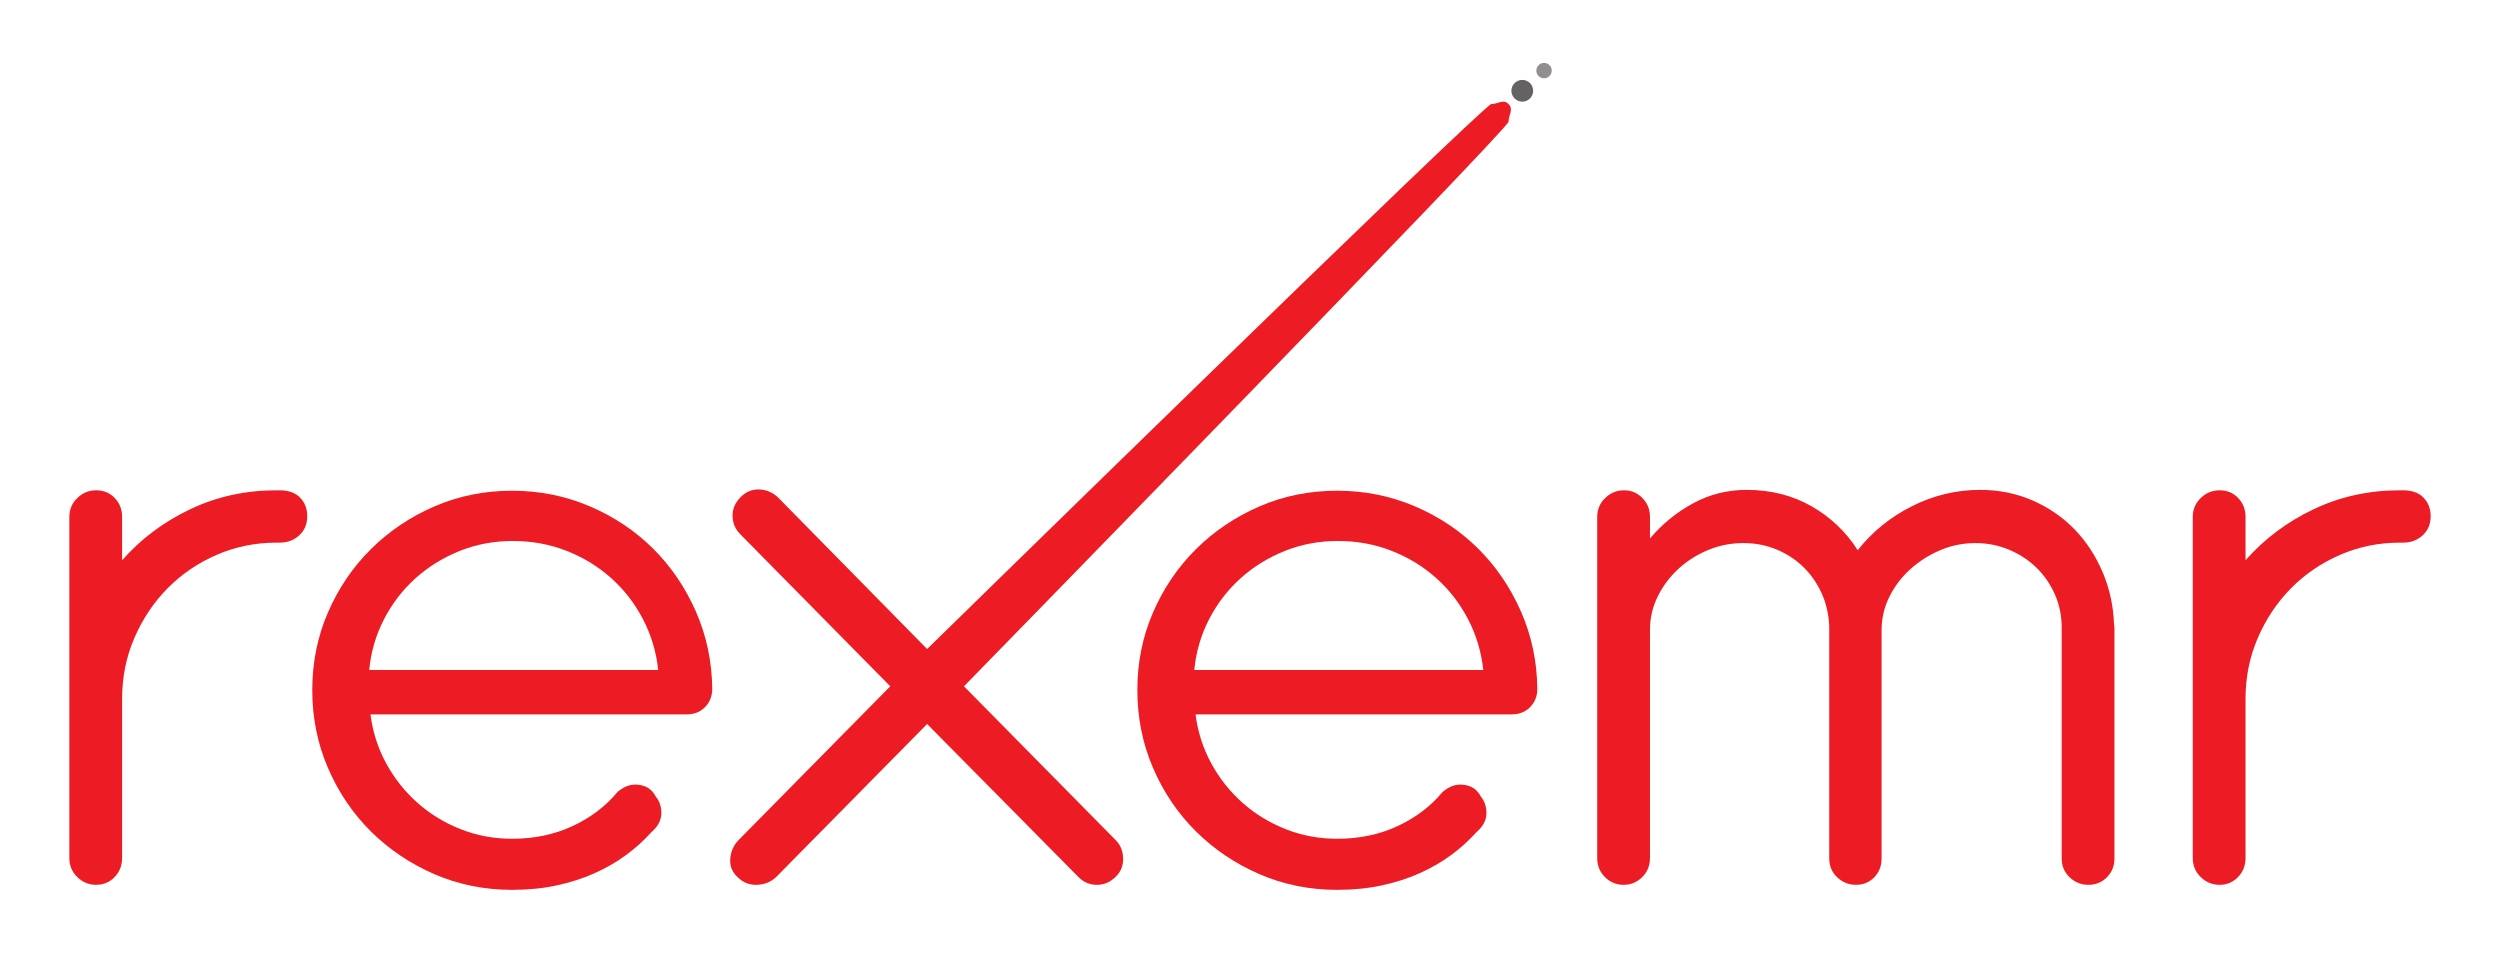
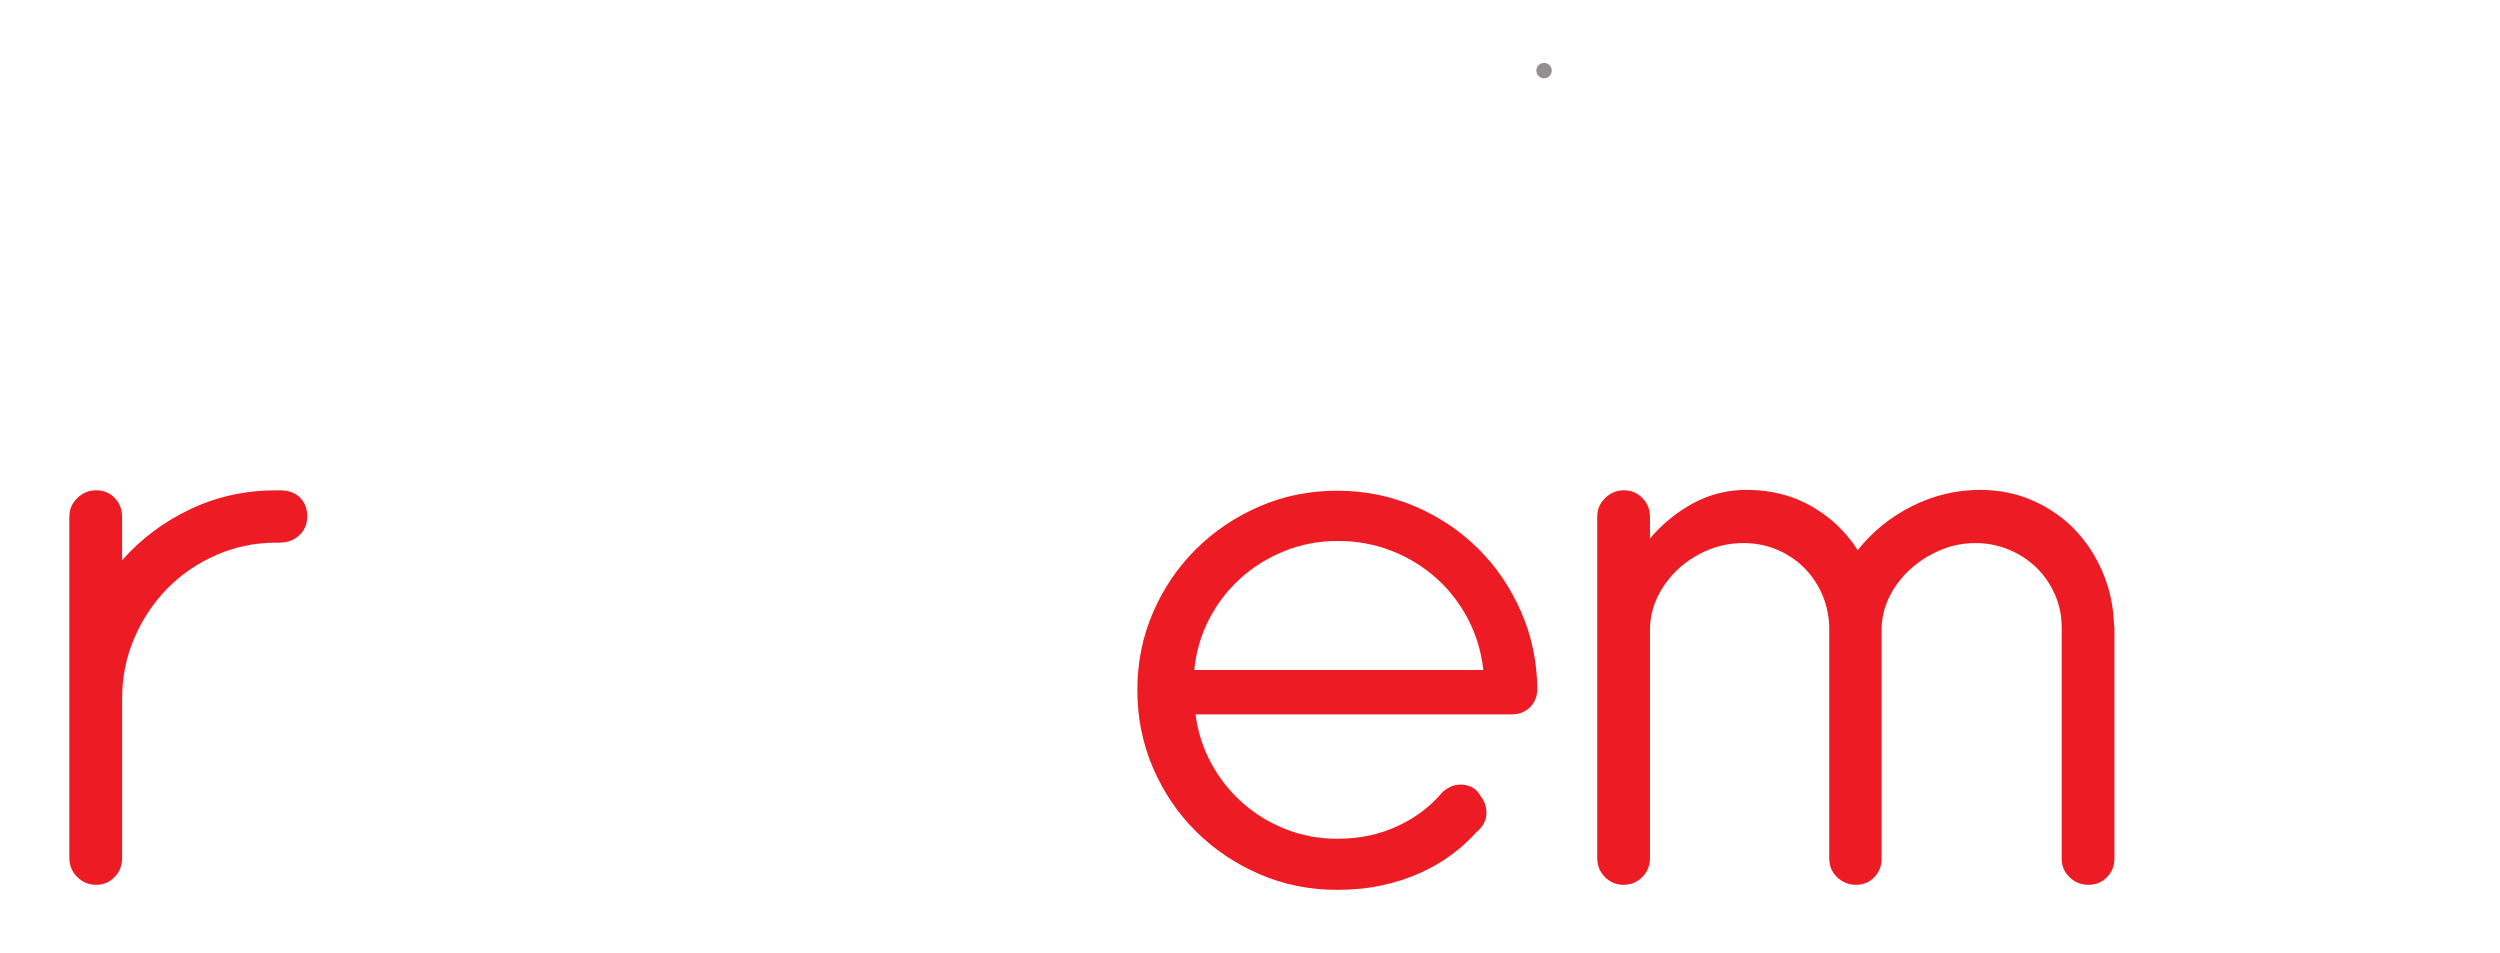
<svg xmlns="http://www.w3.org/2000/svg" width="1440pt" height="548.792pt" viewBox="0 0 1440 548.792" version="1.1">
  <g id="surface1">
    <path style=" stroke:none;fill-rule:nonzero;fill:rgb(92.94%,10.979%,14.119%);fill-opacity:1;" d="M 70.336 322.703 C 81.273 310.316 94.379 300.504 109.66 293.27 C 124.938 286.031 141.422 282.414 159.117 282.414 L 161.043 282.414 C 166.188 282.414 170.129 283.824 172.867 286.637 C 175.598 289.453 176.965 293.027 176.965 297.371 C 176.965 301.875 175.438 305.535 172.383 308.348 C 169.324 311.16 165.547 312.566 161.043 312.566 L 159.117 312.566 C 147.051 312.566 135.633 314.902 124.859 319.566 C 114.082 324.23 104.672 330.621 96.633 338.742 C 88.59 346.863 82.195 356.395 77.457 367.328 C 72.711 378.27 70.336 390.004 70.336 402.551 L 70.336 494.223 C 70.336 498.562 68.891 502.223 65.996 505.199 C 63.102 508.18 59.562 509.66 55.379 509.66 C 51.199 509.66 47.578 508.18 44.527 505.199 C 41.469 502.223 39.945 498.562 39.945 494.223 L 39.945 297.613 C 39.945 293.43 41.469 289.852 44.527 286.875 C 47.578 283.902 51.199 282.414 55.379 282.414 C 59.723 282.414 63.301 283.902 66.117 286.875 C 68.93 289.852 70.336 293.43 70.336 297.613 Z M 70.336 322.703 " />
-     <path style=" stroke:none;fill-rule:nonzero;fill:rgb(92.94%,10.979%,14.119%);fill-opacity:1;" d="M 379.129 385.906 C 378.004 375.453 375.07 365.684 370.328 356.594 C 365.582 347.512 359.473 339.629 351.992 332.953 C 344.512 326.281 335.949 321.051 326.297 317.273 C 316.648 313.496 306.355 311.602 295.422 311.602 C 284.48 311.602 274.23 313.531 264.664 317.395 C 255.09 321.254 246.605 326.523 239.211 333.195 C 231.812 339.871 225.781 347.75 221.121 356.836 C 216.453 365.926 213.641 375.617 212.676 385.906 Z M 213.398 411.477 C 214.684 421.609 217.699 431.016 222.445 439.703 C 227.188 448.387 233.18 455.949 240.418 462.379 C 247.656 468.812 255.938 473.879 265.266 477.578 C 274.59 481.277 284.48 483.125 294.941 483.125 C 307.805 483.125 319.465 480.676 329.918 475.766 C 340.371 470.863 348.977 464.309 355.73 456.105 C 358.461 453.855 361.078 452.527 363.574 452.125 C 366.062 451.727 368.516 451.926 370.93 452.73 C 373.824 453.695 376.074 455.707 377.684 458.762 C 379.938 461.496 381.02 464.793 380.941 468.648 C 380.859 472.508 378.969 476.051 375.273 479.266 C 370.93 484.09 366.02 488.516 360.559 492.535 C 355.09 496.555 349.012 500.055 342.344 503.027 C 335.668 506.008 328.387 508.332 320.512 510.023 C 312.629 511.711 304.105 512.555 294.941 512.555 C 279.016 512.555 264.098 509.539 250.188 503.512 C 236.277 497.477 224.094 489.277 213.641 478.906 C 203.184 468.527 194.945 456.348 188.914 442.355 C 182.883 428.363 179.867 413.406 179.867 397.484 C 179.867 381.562 182.883 366.648 188.914 352.734 C 194.945 338.828 203.184 326.68 213.641 316.309 C 224.094 305.934 236.277 297.73 250.188 291.699 C 264.098 285.668 279.016 282.656 294.941 282.656 C 310.699 282.656 325.578 285.633 339.566 291.578 C 353.559 297.531 365.742 305.656 376.117 315.945 C 386.492 326.238 394.73 338.344 400.844 352.25 C 406.953 366.164 410.09 381.004 410.25 396.762 C 410.25 400.945 408.883 404.445 406.152 407.254 C 403.414 410.07 399.879 411.477 395.535 411.477 Z M 213.398 411.477 " />
-     <path style=" stroke:none;fill-rule:nonzero;fill:rgb(92.94%,10.979%,14.119%);fill-opacity:1;" d="M 534.012 373.844 C 534.012 373.844 854.73 60.016 858.992 59.934 C 863.25 59.852 865.852 56.871 868.906 59.926 C 871.961 62.98 869.055 65.977 868.898 70.156 C 868.734 74.34 555.242 395.312 555.242 395.312 L 642.328 483.609 C 645.227 486.344 646.75 489.879 646.914 494.223 C 647.07 498.562 645.621 502.184 642.57 505.078 C 639.516 508.133 635.938 509.66 631.836 509.66 C 627.734 509.66 624.234 508.211 621.34 505.32 L 534.012 417.027 L 447.168 505.078 C 444.109 507.973 440.41 509.504 436.07 509.66 C 431.727 509.82 428.023 508.375 424.969 505.32 C 421.754 502.426 420.305 498.887 420.629 494.703 C 420.949 490.527 422.477 486.984 425.211 484.09 L 512.785 395.312 L 426.418 307.742 C 423.523 304.848 422.035 301.348 421.957 297.25 C 421.875 293.148 423.441 289.492 426.66 286.273 C 429.715 283.219 433.293 281.773 437.398 281.93 C 441.496 282.09 445.074 283.621 448.133 286.512 Z M 534.012 373.844 " />
    <path style=" stroke:none;fill-rule:nonzero;fill:rgb(92.94%,10.979%,14.119%);fill-opacity:1;" d="M 854.375 385.906 C 853.246 375.453 850.312 365.684 845.57 356.594 C 840.824 347.512 834.715 339.629 827.238 332.953 C 819.758 326.281 811.191 321.051 801.543 317.273 C 791.895 313.496 781.602 311.602 770.664 311.602 C 759.727 311.602 749.477 313.531 739.906 317.395 C 730.336 321.254 721.852 326.523 714.457 333.195 C 707.059 339.871 701.027 347.75 696.363 356.836 C 691.695 365.926 688.887 375.617 687.922 385.906 Z M 688.645 411.477 C 689.93 421.609 692.945 431.016 697.691 439.703 C 702.43 448.387 708.426 455.949 715.66 462.379 C 722.898 468.812 731.184 473.879 740.512 477.578 C 749.836 481.277 759.727 483.125 770.184 483.125 C 783.051 483.125 794.707 480.676 805.164 475.766 C 815.613 470.863 824.219 464.309 830.977 456.105 C 833.707 453.855 836.32 452.527 838.816 452.125 C 841.309 451.727 843.762 451.926 846.176 452.73 C 849.066 453.695 851.316 455.707 852.93 458.762 C 855.18 461.496 856.266 464.793 856.188 468.648 C 856.105 472.508 854.215 476.051 850.516 479.266 C 846.176 484.09 841.266 488.516 835.801 492.535 C 830.332 496.555 824.258 500.055 817.59 503.027 C 810.91 506.008 803.633 508.332 795.754 510.023 C 787.871 511.711 779.352 512.555 770.184 512.555 C 754.262 512.555 739.344 509.539 725.434 503.512 C 711.52 497.477 699.336 489.277 688.887 478.906 C 678.43 468.527 670.188 456.348 664.156 442.355 C 658.129 428.363 655.109 413.406 655.109 397.484 C 655.109 381.562 658.129 366.648 664.156 352.734 C 670.188 338.828 678.43 326.68 688.887 316.309 C 699.336 305.934 711.52 297.73 725.434 291.699 C 739.344 285.668 754.262 282.656 770.184 282.656 C 785.941 282.656 800.82 285.633 814.812 291.578 C 828.805 297.531 840.988 305.656 851.359 315.945 C 861.734 326.238 869.977 338.344 876.086 352.25 C 882.195 366.164 885.336 381.004 885.492 396.762 C 885.492 400.945 884.129 404.445 881.395 407.254 C 878.66 410.07 875.121 411.477 870.781 411.477 Z M 688.645 411.477 " />
    <path style=" stroke:none;fill-rule:nonzero;fill:rgb(92.94%,10.979%,14.119%);fill-opacity:1;" d="M 950.387 310.156 C 957.461 301.797 965.742 295.039 975.234 289.891 C 984.719 284.746 995.016 282.172 1006.113 282.172 C 1019.945 282.172 1032.367 285.309 1043.383 291.578 C 1054.402 297.852 1063.289 306.297 1070.039 316.91 C 1078.402 306.297 1088.82 297.852 1101.281 291.578 C 1113.746 285.309 1126.812 282.172 1140.484 282.172 C 1151.422 282.172 1161.551 284.223 1170.883 288.324 C 1180.207 292.426 1188.25 297.973 1195.004 304.969 C 1201.758 311.969 1207.148 320.211 1211.168 329.695 C 1215.184 339.188 1217.355 349.238 1217.68 359.852 C 1217.84 360.336 1217.922 361.059 1217.922 362.023 L 1217.922 494.465 C 1217.922 498.805 1216.477 502.426 1213.578 505.32 C 1210.688 508.215 1207.148 509.66 1202.965 509.66 C 1198.781 509.66 1195.164 508.215 1192.109 505.32 C 1189.055 502.426 1187.527 498.805 1187.527 494.465 L 1187.527 361.543 C 1187.527 354.629 1186.199 348.191 1183.547 342.238 C 1180.891 336.293 1177.312 331.145 1172.812 326.801 C 1168.309 322.461 1163.039 319.043 1157.012 316.547 C 1150.98 314.059 1144.586 312.809 1137.828 312.809 C 1130.754 312.809 1123.996 314.18 1117.566 316.91 C 1111.133 319.648 1105.383 323.305 1100.316 327.887 C 1095.25 332.473 1091.23 337.777 1088.254 343.809 C 1085.277 349.84 1083.793 356.23 1083.793 362.988 L 1083.793 494.465 C 1083.793 498.805 1082.383 502.426 1079.57 505.32 C 1076.754 508.215 1073.258 509.66 1069.078 509.66 C 1064.895 509.66 1061.273 508.215 1058.219 505.32 C 1055.164 502.426 1053.641 498.805 1053.641 494.465 L 1053.641 360.574 C 1053.316 353.66 1051.828 347.309 1049.176 341.516 C 1046.523 335.73 1042.98 330.703 1038.562 326.438 C 1034.133 322.18 1028.988 318.84 1023.121 316.426 C 1017.246 314.016 1010.938 312.809 1004.184 312.809 C 997.105 312.809 990.352 314.137 983.918 316.789 C 977.484 319.445 971.773 323.062 966.789 327.645 C 961.805 332.23 957.824 337.535 954.852 343.566 C 951.871 349.598 950.387 355.992 950.387 362.746 L 950.387 494.223 C 950.387 498.562 948.898 502.223 945.926 505.199 C 942.945 508.18 939.371 509.66 935.188 509.66 C 931.004 509.66 927.43 508.18 924.453 505.199 C 921.477 502.223 919.992 498.562 919.992 494.223 L 919.992 297.613 C 919.992 293.43 921.516 289.852 924.574 286.879 C 927.625 283.902 931.246 282.414 935.43 282.414 C 939.609 282.414 943.148 283.902 946.043 286.879 C 948.941 289.852 950.387 293.43 950.387 297.613 Z M 950.387 310.156 " />
-     <path style=" stroke:none;fill-rule:nonzero;fill:rgb(92.94%,10.979%,14.119%);fill-opacity:1;" d="M 1293.426 322.703 C 1304.363 310.316 1317.469 300.504 1332.75 293.27 C 1348.031 286.031 1364.512 282.414 1382.207 282.414 L 1384.137 282.414 C 1389.281 282.414 1393.223 283.824 1395.957 286.637 C 1398.691 289.453 1400.059 293.027 1400.059 297.371 C 1400.059 301.875 1398.527 305.535 1395.477 308.348 C 1392.414 311.16 1388.637 312.566 1384.137 312.566 L 1382.207 312.566 C 1370.145 312.566 1358.723 314.902 1347.949 319.566 C 1337.172 324.23 1327.766 330.621 1319.727 338.742 C 1311.68 346.863 1305.285 356.395 1300.547 367.328 C 1295.801 378.27 1293.426 390.004 1293.426 402.551 L 1293.426 494.223 C 1293.426 498.562 1291.984 502.223 1289.086 505.199 C 1286.191 508.18 1282.652 509.66 1278.473 509.66 C 1274.289 509.66 1270.668 508.18 1267.617 505.199 C 1264.559 502.223 1263.035 498.562 1263.035 494.223 L 1263.035 297.613 C 1263.035 293.43 1264.559 289.852 1267.617 286.875 C 1270.668 283.902 1274.289 282.414 1278.473 282.414 C 1282.816 282.414 1286.395 283.902 1289.207 286.875 C 1292.023 289.852 1293.426 293.43 1293.426 297.613 Z M 1293.426 322.703 " />
-     <path style=" stroke:none;fill-rule:nonzero;fill:rgb(39.61%,38.512%,38.785%);fill-opacity:1;" d="M 883.102 52.285 C 883.102 55.746 880.293 58.551 876.832 58.551 C 873.371 58.551 870.562 55.746 870.562 52.285 C 870.562 48.82 873.371 46.016 876.832 46.016 C 880.293 46.016 883.102 48.82 883.102 52.285 " />
    <path style=" stroke:none;fill-rule:nonzero;fill:rgb(56.865%,56.079%,56.274%);fill-opacity:1;" d="M 893.801 40.668 C 893.801 43.117 891.82 45.102 889.371 45.102 C 886.922 45.102 884.938 43.117 884.938 40.668 C 884.938 38.223 886.922 36.238 889.371 36.238 C 891.82 36.238 893.801 38.223 893.801 40.668 " />
  </g>
</svg>